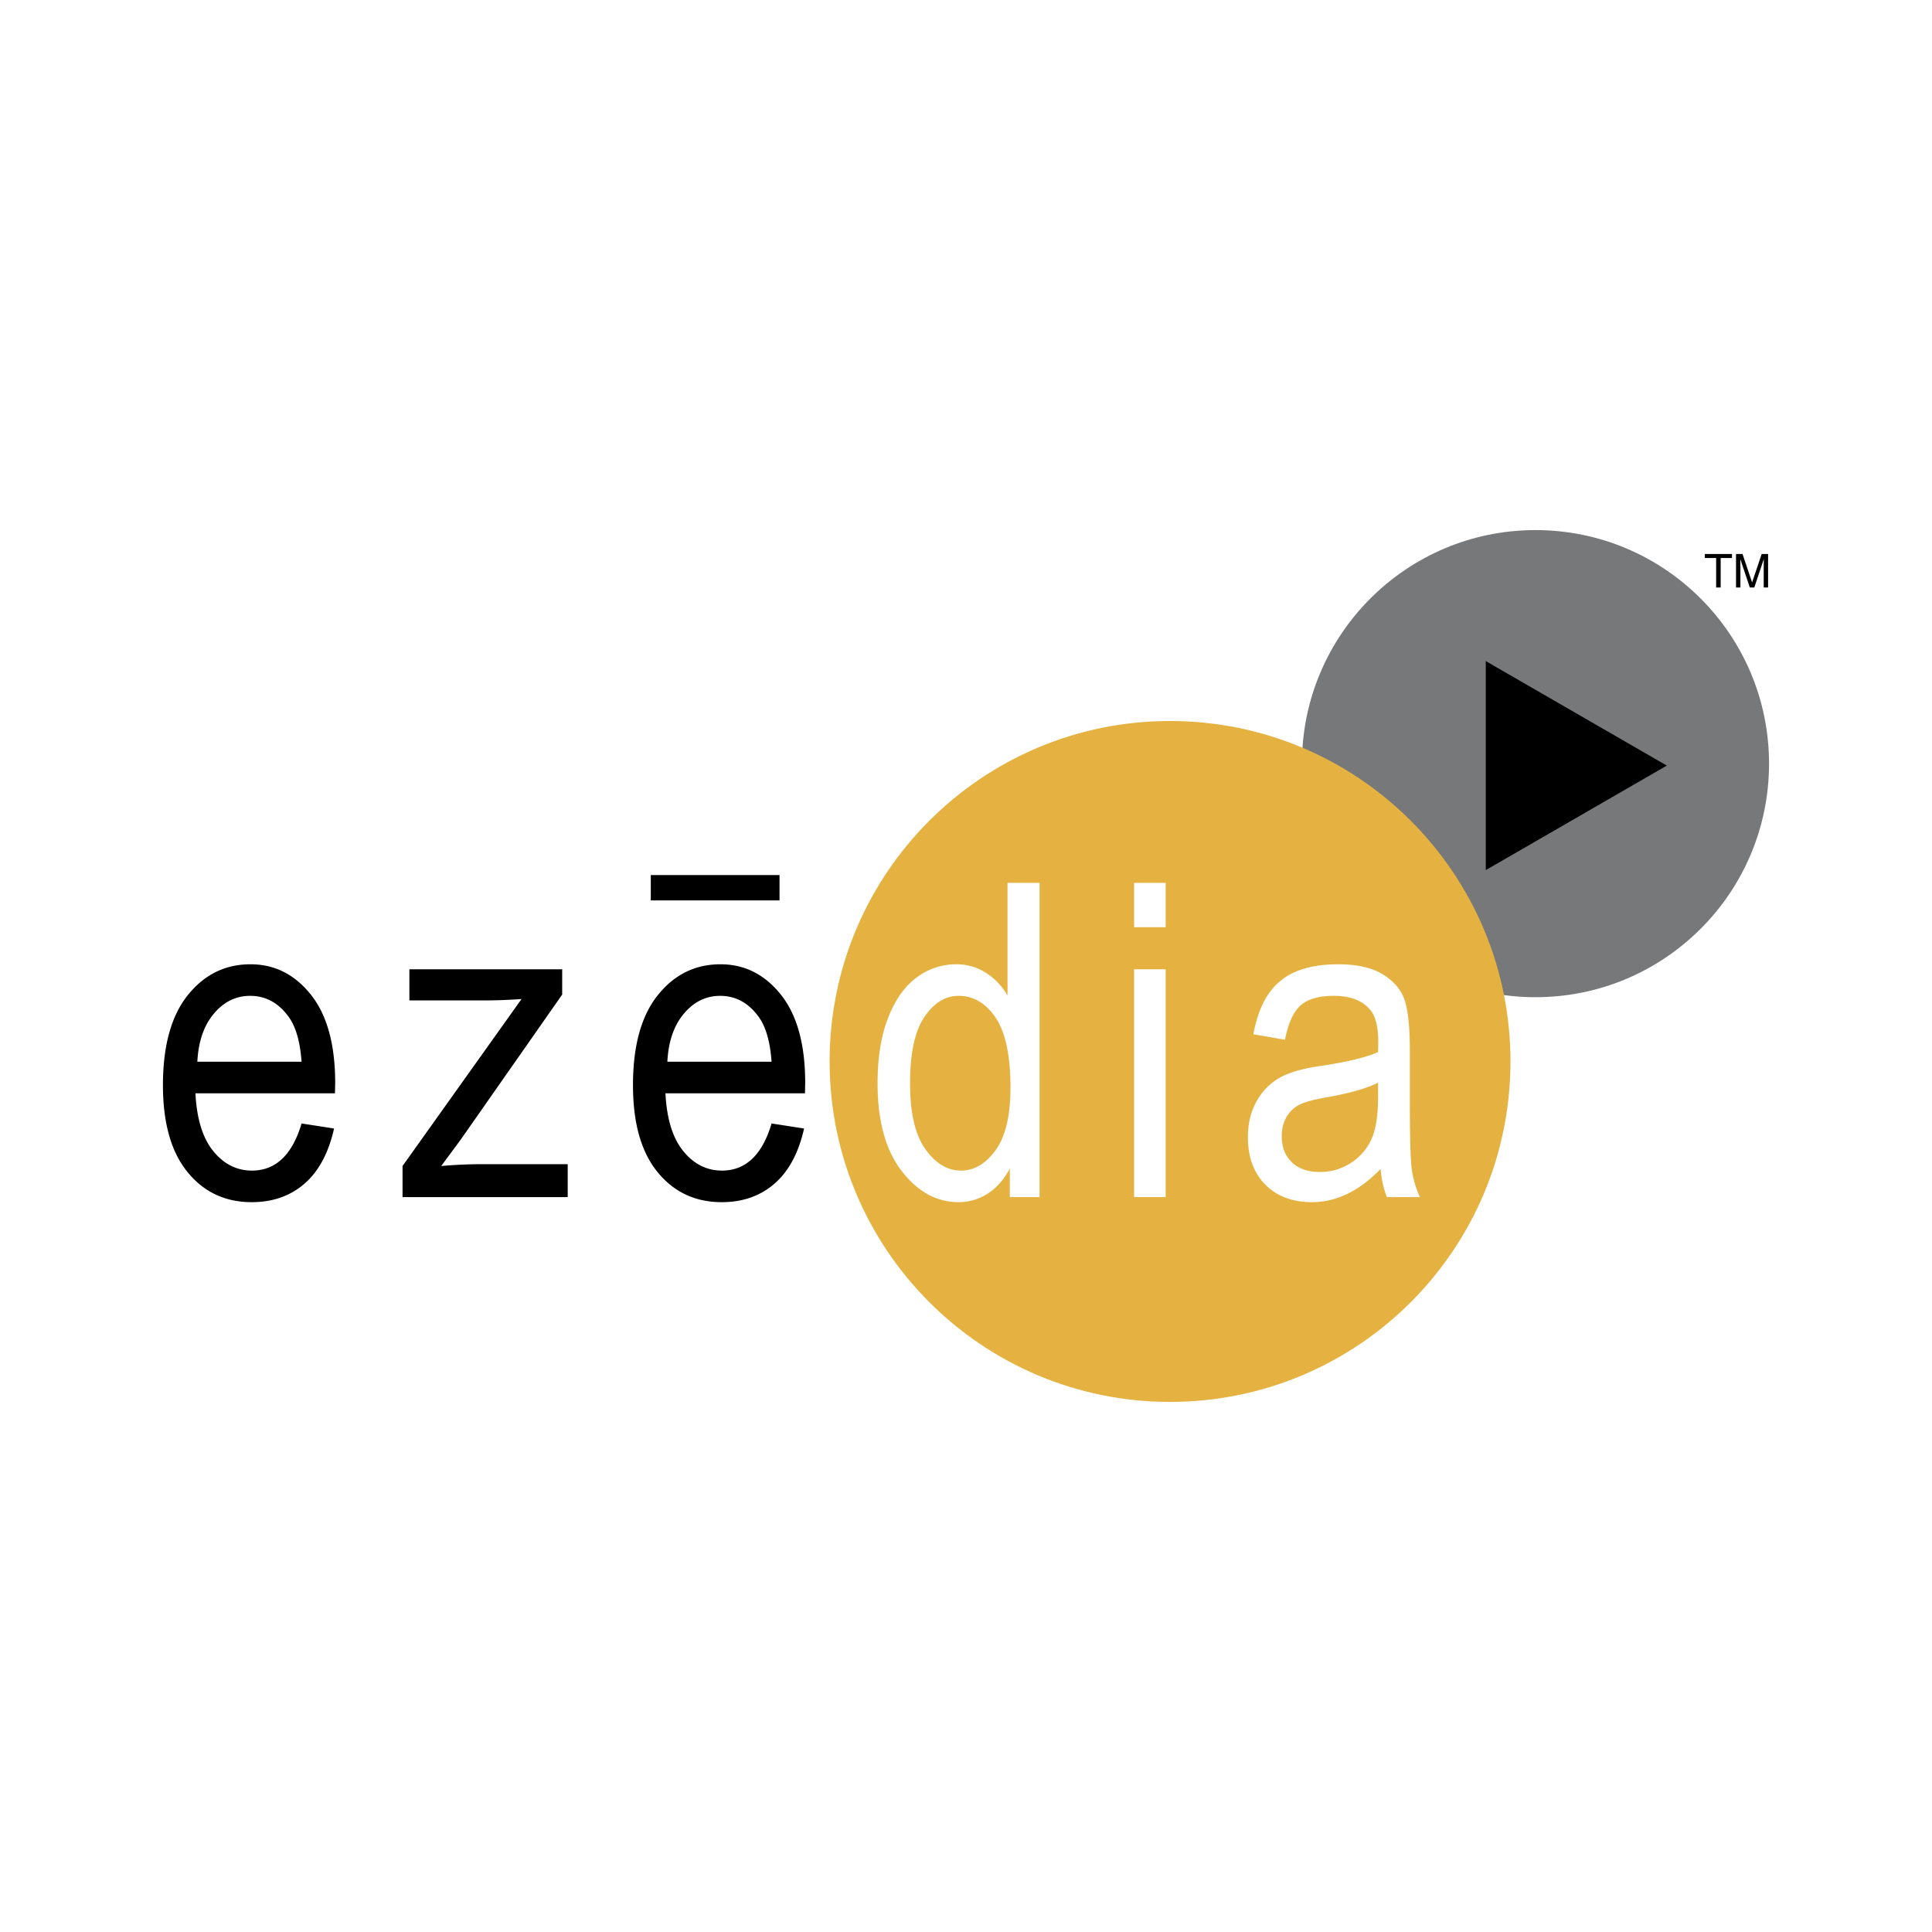
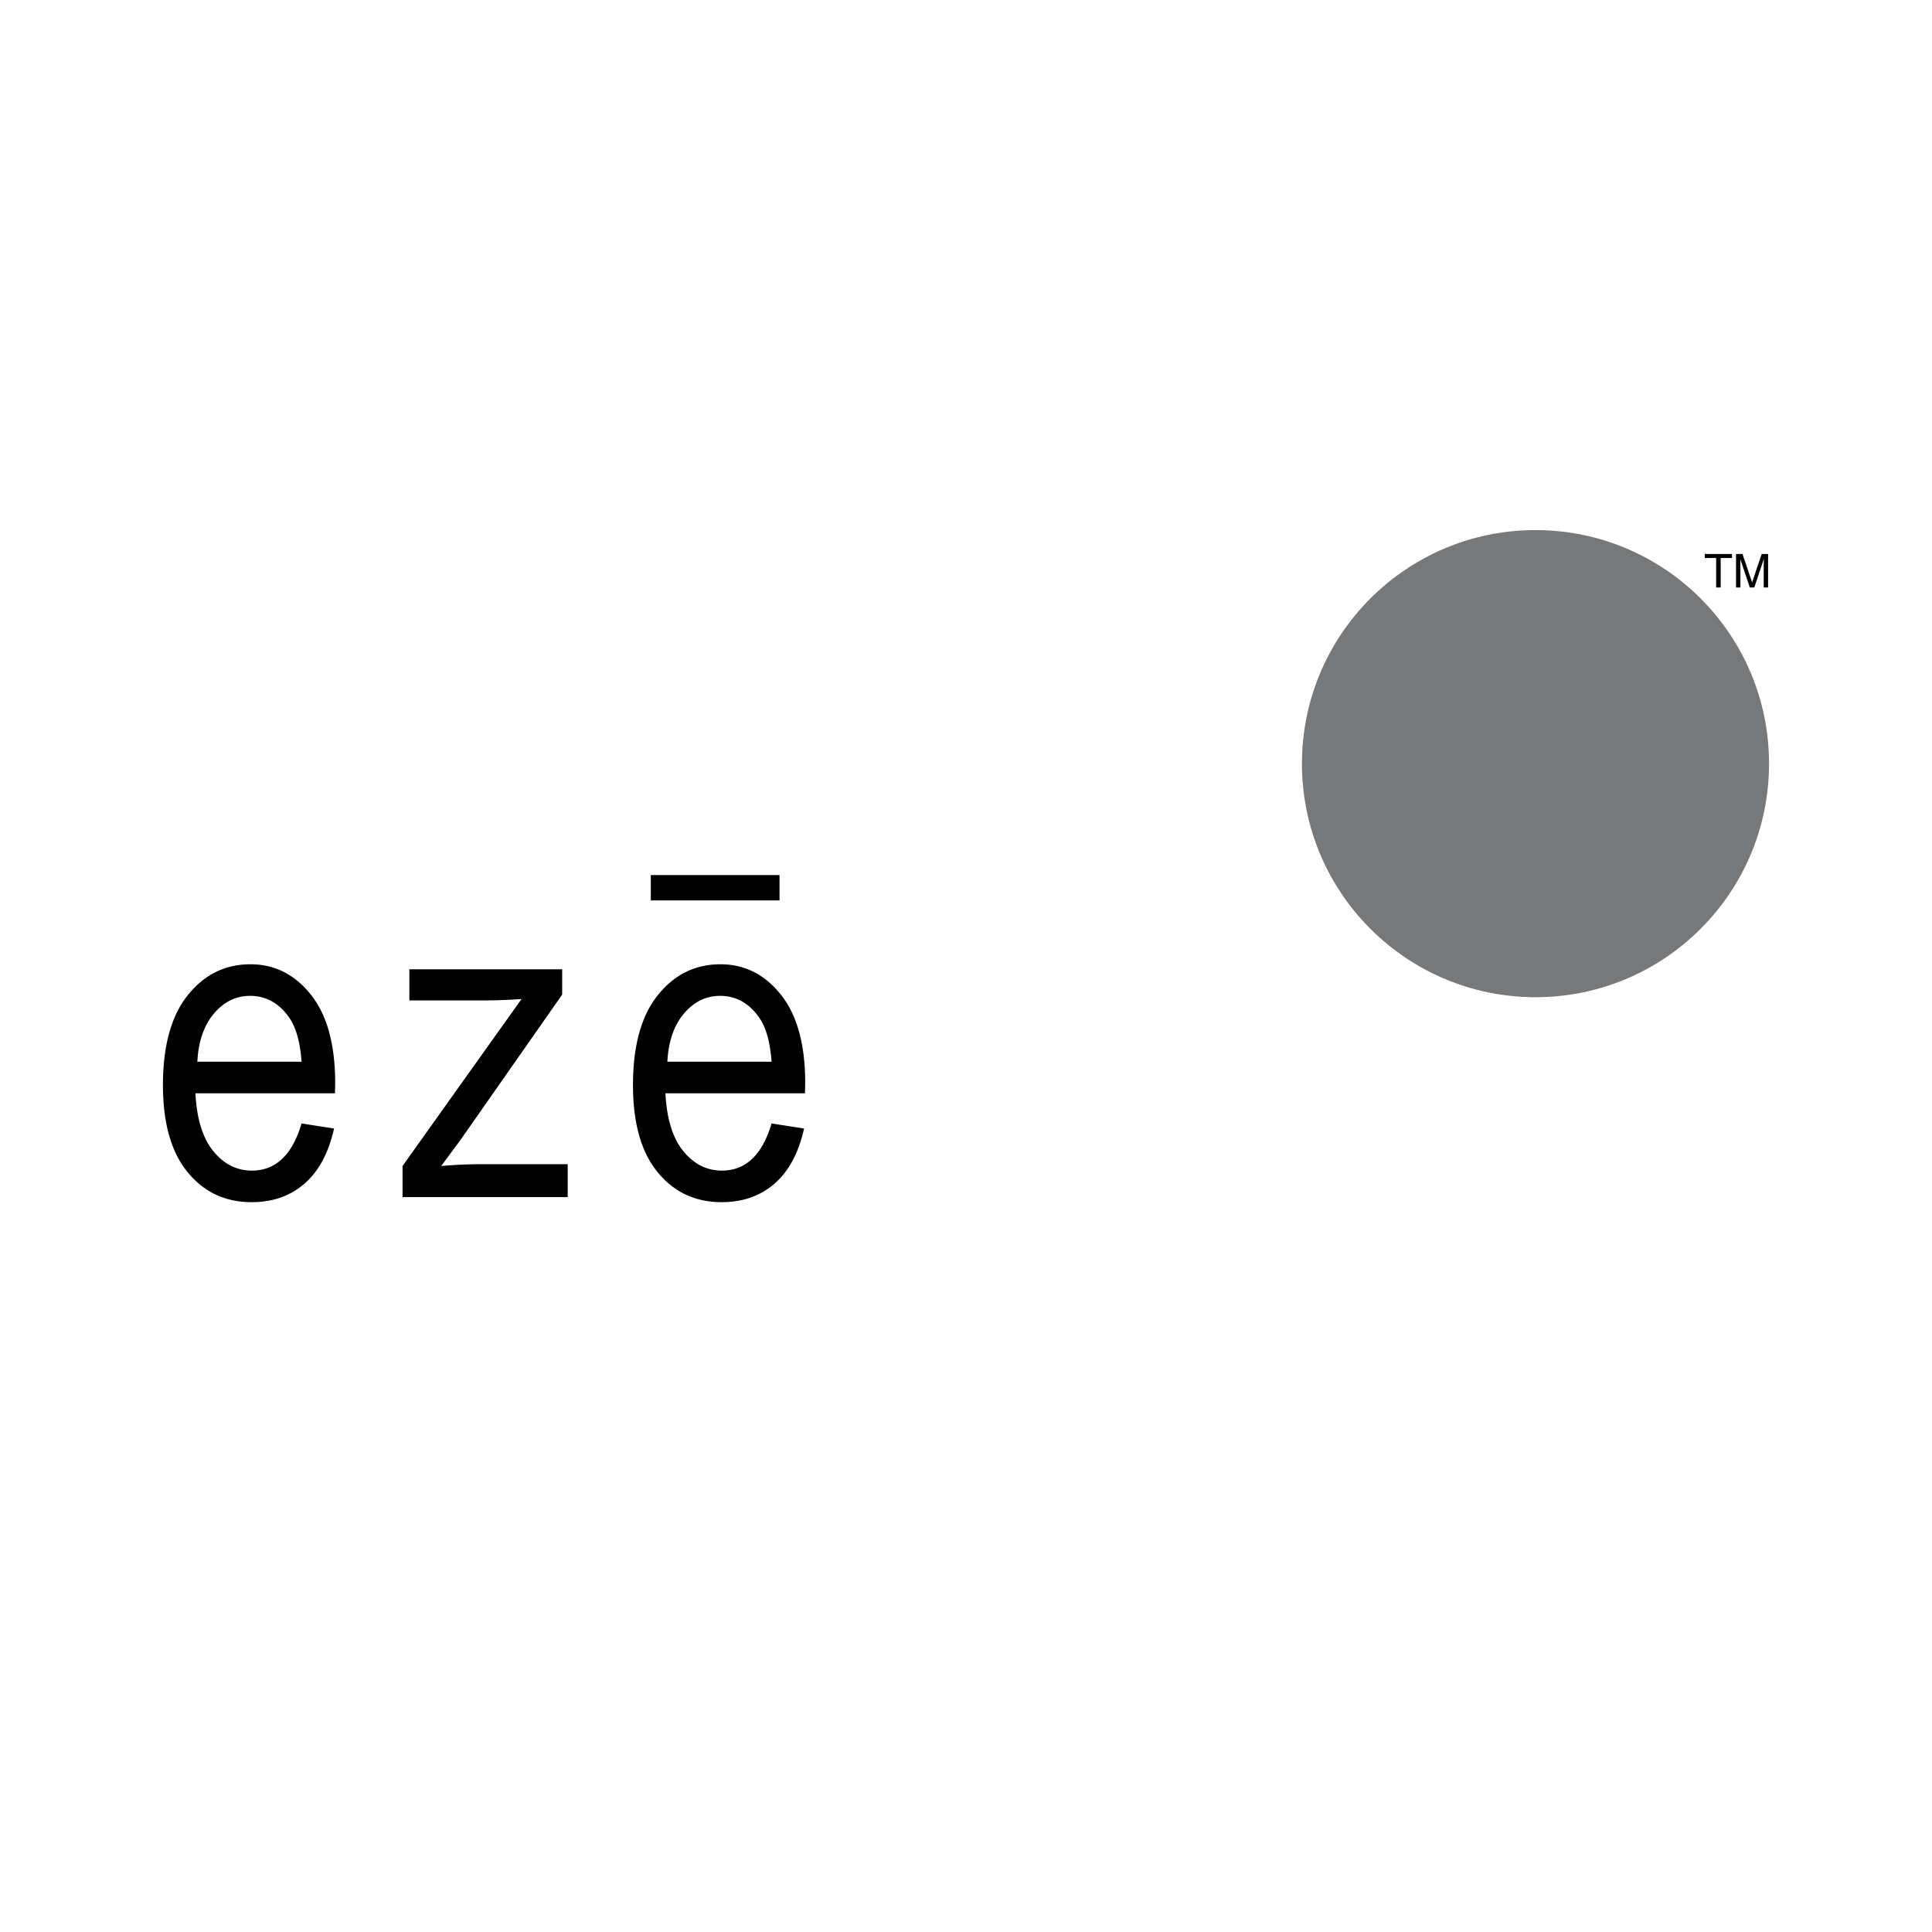
<svg xmlns="http://www.w3.org/2000/svg" width="2500" height="2500" viewBox="0 0 192.756 192.756">
  <g fill-rule="evenodd" clip-rule="evenodd">
    <path fill="#fff" d="M0 0h192.756v192.756H0V0z" />
-     <path d="M129.896 76.189c0-12.869 10.434-23.302 23.301-23.302 12.871 0 23.301 10.433 23.301 23.302 0 12.87-10.43 23.302-23.301 23.302-12.867 0-23.301-10.431-23.301-23.302z" fill="#76787a" />
-     <path d="M148.236 86.811V65.957l18.061 10.426-18.061 10.428z" />
-     <path d="M150.701 105.9c0-18.757-15.207-33.965-33.967-33.965-18.754 0-33.964 15.208-33.964 33.965 0 18.76 15.21 33.969 33.964 33.969 18.76 0 33.967-15.209 33.967-33.969z" fill="#e5b241" />
+     <path d="M129.896 76.189c0-12.869 10.434-23.302 23.301-23.302 12.871 0 23.301 10.433 23.301 23.302 0 12.87-10.43 23.302-23.301 23.302-12.867 0-23.301-10.431-23.301-23.302" fill="#76787a" />
    <path d="M21.338 101.132c.999-1.185 2.204-1.776 3.617-1.776 1.565 0 2.858.71 3.871 2.131.696.978 1.119 2.458 1.261 4.44H19.69c.101-2.012.649-3.61 1.648-4.795zm3.797 15.658c-1.515 0-2.801-.647-3.856-1.944-1.058-1.296-1.651-3.218-1.781-5.769h13.921l.022-1.028c0-3.841-.808-6.774-2.418-8.803-1.613-2.026-3.624-3.04-6.033-3.04-2.524 0-4.612 1.029-6.261 3.09-1.648 2.06-2.472 5.049-2.472 8.971 0 3.775.818 6.665 2.451 8.669 1.631 2.003 3.767 3.004 6.406 3.004 2.096 0 3.854-.618 5.272-1.853 1.42-1.235 2.398-3.068 2.943-5.496l-3.242-.502c-.928 3.134-2.581 4.701-4.952 4.701zM40.161 119.437v-3.104l11.872-16.658c-1.357.092-2.55.136-3.578.136h-7.611v-3.103h15.245v2.521L45.97 113.694l-1.953 2.639a47.35 47.35 0 0 1 3.988-.183h8.635v3.286H40.161v.001zM68.233 101.132c.996-1.185 2.203-1.776 3.612-1.776 1.57 0 2.859.71 3.873 2.131.699.978 1.119 2.458 1.263 4.44H66.584c.1-2.012.649-3.61 1.649-4.795zm3.797 15.658c-1.515 0-2.801-.647-3.859-1.944-1.059-1.296-1.65-3.218-1.779-5.769h13.921l.022-1.028c0-3.841-.806-6.774-2.42-8.803-1.61-2.026-3.624-3.04-6.034-3.04-2.524 0-4.611 1.029-6.258 3.09-1.648 2.06-2.47 5.049-2.47 8.971 0 3.775.814 6.665 2.447 8.669 1.634 2.003 3.767 3.004 6.406 3.004 2.098 0 3.855-.618 5.272-1.853 1.419-1.235 2.402-3.068 2.944-5.496l-3.241-.502c-.929 3.134-2.58 4.701-4.951 4.701z" />
-     <path d="M92.225 101.465c.953-1.406 2.089-2.109 3.411-2.109 1.493 0 2.727.731 3.709 2.194.98 1.465 1.471 3.787 1.471 6.973 0 2.77-.49 4.841-1.471 6.212-.982 1.371-2.141 2.056-3.476 2.056-1.349 0-2.532-.714-3.547-2.143-1.016-1.428-1.525-3.611-1.525-6.554 0-3.012.475-5.224 1.428-6.629zm11.492 17.972V88.082h-3.195v11.23c-.586-.979-1.32-1.741-2.209-2.286a5.402 5.402 0 0 0-2.888-.819 6.52 6.52 0 0 0-3.955 1.305c-1.188.869-2.138 2.202-2.848 3.998-.709 1.796-1.067 3.984-1.067 6.564 0 3.762.803 6.682 2.405 8.755 1.599 2.075 3.497 3.111 5.687 3.111a5.27 5.27 0 0 0 2.903-.862c.898-.574 1.631-1.408 2.199-2.501v2.86h2.968zM113.15 88.082h3.148v4.427h-3.148v-4.427zm0 8.626h3.148v22.729h-3.148V96.708zM137.49 109.439c0 1.867-.227 3.291-.682 4.269a5.528 5.528 0 0 1-2.068 2.341 5.607 5.607 0 0 1-3.072.879c-1.184 0-2.111-.323-2.783-.974-.672-.648-1.004-1.514-1.004-2.598 0-.697.146-1.314.438-1.849a3.11 3.11 0 0 1 1.23-1.24c.527-.291 1.455-.553 2.785-.78 2.281-.401 4-.888 5.156-1.461v1.413zm.887 9.998h3.285a10.277 10.277 0 0 1-.801-2.728c-.135-.934-.201-3.196-.201-6.791v-5.134c0-2.082-.148-3.665-.439-4.749-.293-1.084-.992-1.993-2.105-2.729-1.113-.733-2.645-1.1-4.596-1.1-2.51 0-4.439.555-5.787 1.666-1.346 1.109-2.24 2.881-2.684 5.315l3.152.549c.338-1.691.873-2.846 1.598-3.46.723-.614 1.816-.921 3.279-.921 1.621 0 2.82.454 3.6 1.364.557.627.834 1.717.834 3.267l-.021.982c-1.199.529-3.086.986-5.658 1.37-1.912.27-3.344.691-4.287 1.261a6.074 6.074 0 0 0-2.229 2.374c-.543 1.012-.812 2.175-.812 3.486 0 1.981.576 3.557 1.734 4.727 1.158 1.169 2.703 1.753 4.646 1.753a8.043 8.043 0 0 0 3.557-.834c1.145-.556 2.242-1.381 3.297-2.479.101 1.086.312 2.025.638 2.811z" fill="#fff" />
    <path d="M64.93 87.307h12.844v2.529H64.93v-2.529zM170.086 55.272h2.713v.4h-1.127v2.939h-.453v-2.939h-1.133v-.4zM175.965 58.611v-1.973c0-.097.01-.52.01-.833h-.01l-.938 2.806h-.449l-.938-2.8h-.008c0 .307.008.73.008.827v1.973h-.436v-3.339h.646l.953 2.823h.008l.951-2.823h.641v3.339h-.438z" />
  </g>
</svg>